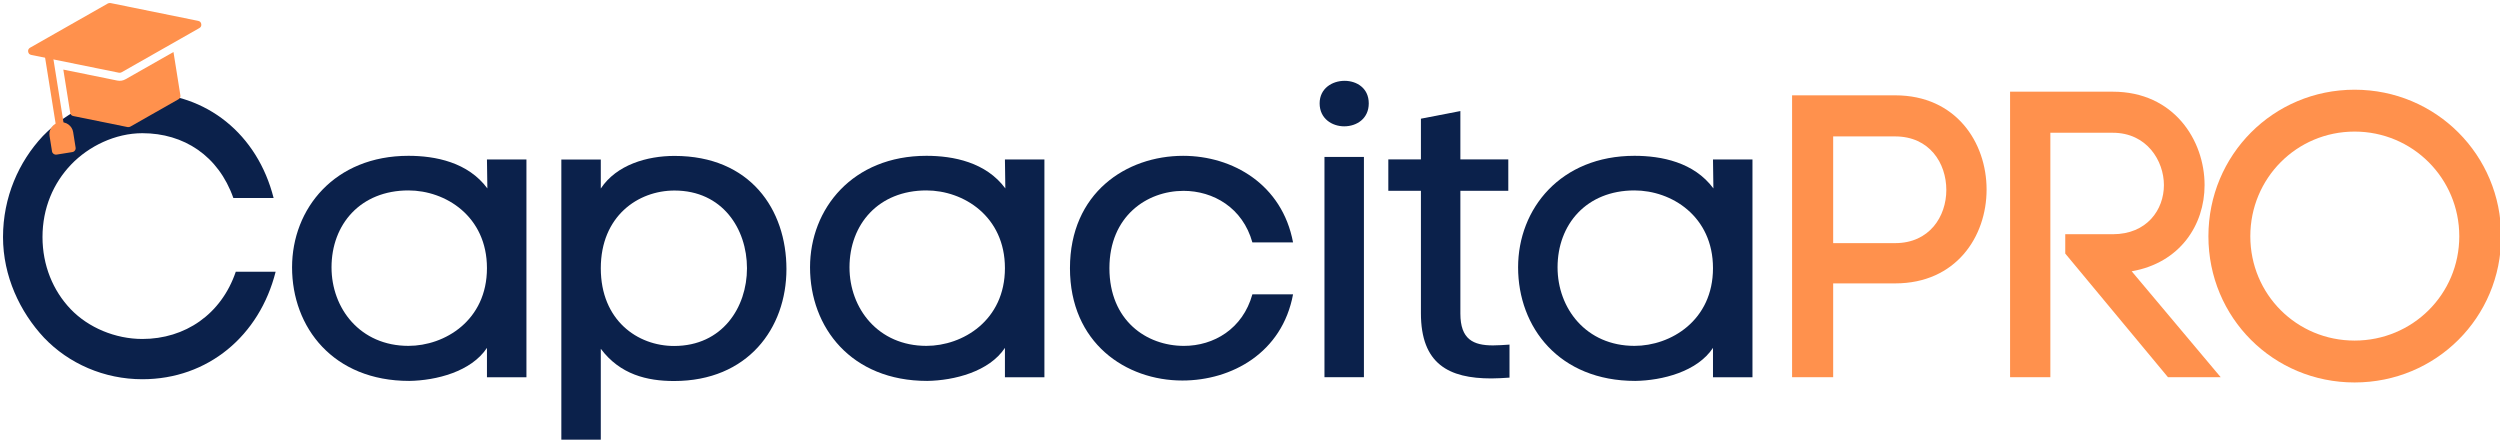
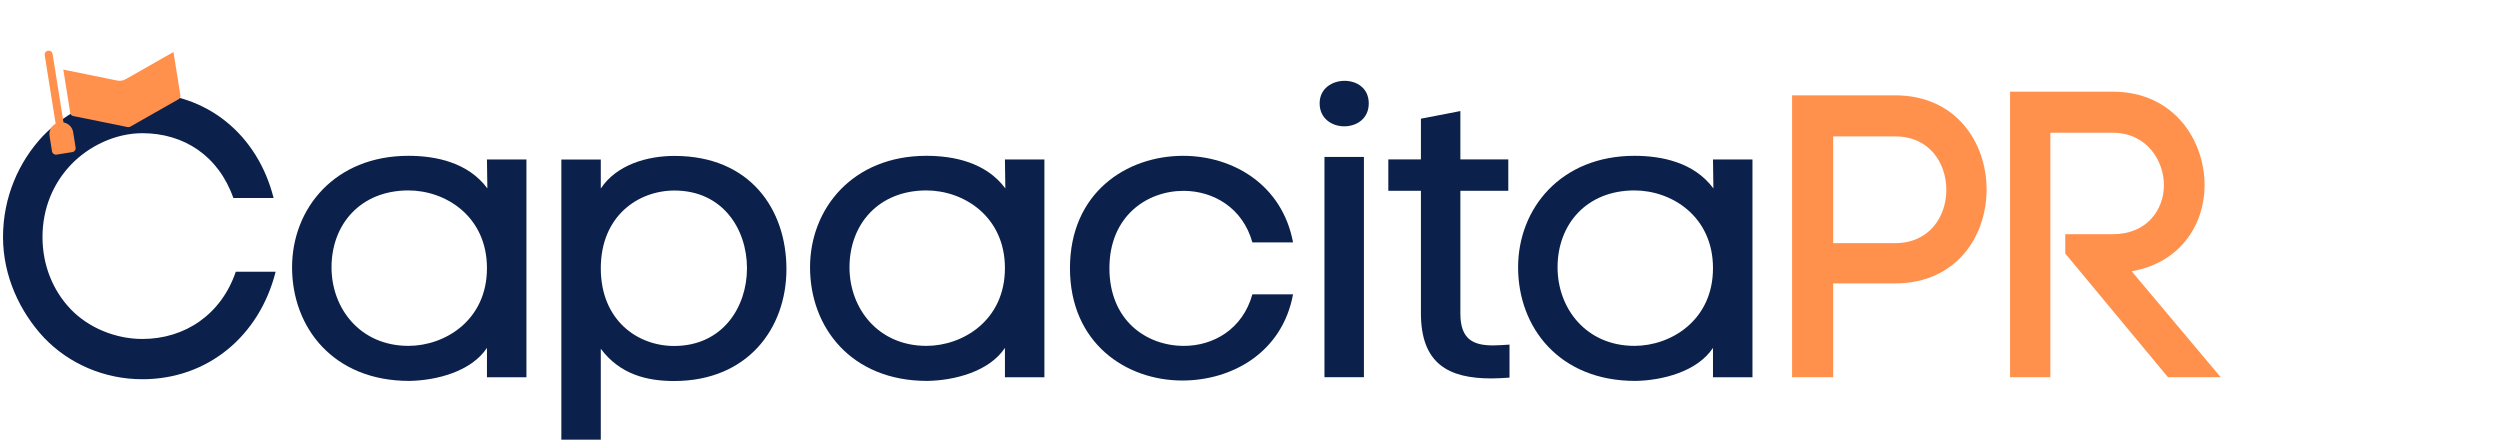
<svg xmlns="http://www.w3.org/2000/svg" width="580" height="102" viewBox="0 0 580 102" xml:space="preserve">
  <desc>Created with Fabric.js 3.6.6</desc>
  <defs />
  <g transform="matrix(1 0 0 1 290 33.5)">
    <g style="">
      <g transform="matrix(1.33 0 0 1.33 -257.67 21.27)">
        <path style="stroke: none; stroke-width: 1; stroke-dasharray: none; stroke-linecap: butt; stroke-dashoffset: 0; stroke-linejoin: miter; stroke-miterlimit: 4; fill: rgb(11,33,75); fill-rule: nonzero; opacity: 1;" transform=" translate(-26.52, 24.62)" d="M 2.738 -24.445 C 2.738 -17.633 5.691 -11.379 9.902 -6.883 C 14.188 -2.387 20.371 0.352 27.043 0.352 C 38.492 0.352 47.484 -7.234 50.293 -18.402 L 43.34 -18.402 C 40.812 -10.957 34.488 -6.672 27.043 -6.672 C 22.336 -6.672 17.633 -8.641 14.539 -11.871 C 11.449 -15.102 9.625 -19.527 9.625 -24.445 C 9.625 -29.504 11.52 -33.855 14.609 -37.09 C 17.703 -40.32 22.336 -42.566 27.043 -42.566 C 34.277 -42.566 40.32 -38.633 42.918 -31.258 L 49.941 -31.258 C 47.133 -42.355 38.281 -49.59 27.043 -49.59 C 20.371 -49.59 13.977 -46.5 9.695 -42.074 C 5.48 -37.582 2.738 -31.398 2.738 -24.445 Z M 2.738 -24.445" stroke-linecap="round" />
      </g>
      <g transform="matrix(1.33 0 0 1.33 -195.06 28.76)">
        <path style="stroke: none; stroke-width: 1; stroke-dasharray: none; stroke-linecap: butt; stroke-dashoffset: 0; stroke-linejoin: miter; stroke-miterlimit: 4; fill: rgb(11,33,75); fill-rule: nonzero; opacity: 1;" transform=" translate(-24.3, 19)" d="M 44.746 0 L 44.746 -38 L 37.859 -38 L 37.93 -32.945 C 34.559 -37.512 28.871 -38.633 24.164 -38.633 C 11.309 -38.633 3.863 -29.434 3.863 -19.176 C 3.863 -8.711 11.027 0.633 24.305 0.633 C 29.012 0.562 35.121 -0.984 37.859 -5.129 L 37.859 0 Z M 37.859 -19.035 C 37.859 -9.902 30.484 -5.48 24.164 -5.48 C 15.734 -5.48 10.746 -12.012 10.746 -19.176 C 10.746 -26.691 15.805 -32.594 24.164 -32.594 C 30.625 -32.594 37.859 -28.098 37.859 -19.035 Z M 37.859 -19.035" stroke-linecap="round" />
      </g>
      <g transform="matrix(1.33 0 0 1.33 -133.66 35.74)">
        <path style="stroke: none; stroke-width: 1; stroke-dasharray: none; stroke-linecap: butt; stroke-dashoffset: 0; stroke-linejoin: miter; stroke-miterlimit: 4; fill: rgb(11,33,75); fill-rule: nonzero; opacity: 1;" transform=" translate(-24.83, 13.77)" d="M 5.199 11.098 L 12.082 11.098 L 12.082 -4.988 C 15.453 -0.492 20.16 0.633 24.867 0.633 C 37.719 0.633 44.465 -8.57 44.465 -18.895 C 44.465 -29.293 38.141 -38.633 24.938 -38.633 C 20.16 -38.633 14.82 -37.09 12.082 -32.945 L 12.082 -38 L 5.199 -38 Z M 12.082 -19.035 C 12.082 -28.098 18.543 -32.594 24.938 -32.594 C 33.297 -32.594 37.582 -25.918 37.582 -19.035 C 37.582 -12.223 33.297 -5.48 24.867 -5.48 C 18.473 -5.48 12.082 -9.973 12.082 -19.035 Z M 12.082 -19.035" stroke-linecap="round" />
      </g>
      <g transform="matrix(1.33 0 0 1.33 -74.89 28.76)">
        <path style="stroke: none; stroke-width: 1; stroke-dasharray: none; stroke-linecap: butt; stroke-dashoffset: 0; stroke-linejoin: miter; stroke-miterlimit: 4; fill: rgb(11,33,75); fill-rule: nonzero; opacity: 1;" transform=" translate(-24.3, 19)" d="M 44.746 0 L 44.746 -38 L 37.859 -38 L 37.93 -32.945 C 34.559 -37.512 28.871 -38.633 24.164 -38.633 C 11.309 -38.633 3.863 -29.434 3.863 -19.176 C 3.863 -8.711 11.027 0.633 24.305 0.633 C 29.012 0.562 35.121 -0.984 37.859 -5.129 L 37.859 0 Z M 37.859 -19.035 C 37.859 -9.902 30.484 -5.48 24.164 -5.48 C 15.734 -5.48 10.746 -12.012 10.746 -19.176 C 10.746 -26.691 15.805 -32.594 24.164 -32.594 C 30.625 -32.594 37.859 -28.098 37.859 -19.035 Z M 37.859 -19.035" stroke-linecap="round" />
      </g>
      <g transform="matrix(1.33 0 0 1.33 -15.89 28.71)">
        <path style="stroke: none; stroke-width: 1; stroke-dasharray: none; stroke-linecap: butt; stroke-dashoffset: 0; stroke-linejoin: miter; stroke-miterlimit: 4; fill: rgb(11,33,75); fill-rule: nonzero; opacity: 1;" transform=" translate(-23.04, 19.04)" d="M 42.496 -14.469 L 35.402 -14.469 C 33.715 -8.43 28.66 -5.48 23.461 -5.48 C 16.93 -5.48 10.465 -9.902 10.465 -19.035 C 10.465 -28.098 17 -32.523 23.391 -32.523 C 28.59 -32.523 33.715 -29.574 35.402 -23.531 L 42.496 -23.531 C 40.602 -33.645 31.961 -38.633 23.32 -38.633 C 13.418 -38.633 3.582 -32.172 3.582 -19.035 C 3.582 -5.969 13.348 0.562 23.18 0.562 C 31.82 0.562 40.602 -4.285 42.496 -14.469 Z M 42.496 -14.469" stroke-linecap="round" />
      </g>
      <g transform="matrix(1.33 0 0 1.33 21.85 19.63)">
        <path style="stroke: none; stroke-width: 1; stroke-dasharray: none; stroke-linecap: butt; stroke-dashoffset: 0; stroke-linejoin: miter; stroke-miterlimit: 4; fill: rgb(11,33,75); fill-rule: nonzero; opacity: 1;" transform=" translate(-9.13, 25.85)" d="M 4.848 -47.766 C 4.848 -45.098 7.023 -43.762 9.133 -43.762 C 11.309 -43.762 13.418 -45.098 13.418 -47.766 C 13.418 -50.434 11.309 -51.699 9.203 -51.699 C 7.023 -51.699 4.848 -50.363 4.848 -47.766 Z M 5.691 -38.422 L 12.574 -38.422 L 12.574 0 L 5.691 0 Z M 5.691 -38.422" stroke-linecap="round" />
      </g>
      <g transform="matrix(1.33 0 0 1.33 46.15 23.28)">
        <path style="stroke: none; stroke-width: 1; stroke-dasharray: none; stroke-linecap: butt; stroke-dashoffset: 0; stroke-linejoin: miter; stroke-miterlimit: 4; fill: rgb(11,33,75); fill-rule: nonzero; opacity: 1;" transform=" translate(-12.26, 23.11)" d="M 14.258 -38 L 14.258 -46.43 L 7.375 -45.098 L 7.375 -38 L 1.688 -38 L 1.688 -32.523 L 7.375 -32.523 L 7.375 -11.168 C 7.375 -2.316 12.223 0.211 19.668 0.211 C 20.652 0.211 21.707 0.141 22.828 0.07 L 22.828 -5.691 C 21.773 -5.621 20.793 -5.551 19.949 -5.551 C 16.508 -5.551 14.258 -6.602 14.258 -11.098 L 14.258 -32.523 L 22.617 -32.523 L 22.617 -38 Z M 14.258 -38" stroke-linecap="round" />
      </g>
      <g transform="matrix(1.33 0 0 1.33 89.38 28.76)">
        <path style="stroke: none; stroke-width: 1; stroke-dasharray: none; stroke-linecap: butt; stroke-dashoffset: 0; stroke-linejoin: miter; stroke-miterlimit: 4; fill: rgb(11,33,75); fill-rule: nonzero; opacity: 1;" transform=" translate(-24.3, 19)" d="M 44.746 0 L 44.746 -38 L 37.859 -38 L 37.93 -32.945 C 34.559 -37.512 28.871 -38.633 24.164 -38.633 C 11.309 -38.633 3.863 -29.434 3.863 -19.176 C 3.863 -8.711 11.027 0.633 24.305 0.633 C 29.012 0.562 35.121 -0.984 37.859 -5.129 L 37.859 0 Z M 37.859 -19.035 C 37.859 -9.902 30.484 -5.48 24.164 -5.48 C 15.734 -5.48 10.746 -12.012 10.746 -19.176 C 10.746 -26.691 15.805 -32.594 24.164 -32.594 C 30.625 -32.594 37.859 -28.098 37.859 -19.035 Z M 37.859 -19.035" stroke-linecap="round" />
      </g>
      <g transform="matrix(1.33 0 0 1.33 148.32 21.31)">
        <path style="stroke: none; stroke-width: 1; stroke-dasharray: none; stroke-linecap: butt; stroke-dashoffset: 0; stroke-linejoin: miter; stroke-miterlimit: 4; fill: rgb(255,145,77); fill-rule: nonzero; opacity: 1;" transform=" translate(-23, 24.59)" d="M 24.023 -49.172 L 6.039 -49.172 L 6.039 0 L 13.207 0 L 13.207 -16.367 L 24.023 -16.367 C 34.629 -16.367 39.969 -24.516 39.969 -32.734 C 39.969 -40.953 34.629 -49.172 24.023 -49.172 Z M 24.023 -23.391 L 13.207 -23.391 L 13.207 -42.004 L 24.023 -42.004 C 29.992 -42.004 32.945 -37.371 32.945 -32.664 C 32.945 -28.027 29.992 -23.391 24.023 -23.391 Z M 24.023 -23.391" stroke-linecap="round" />
      </g>
      <g transform="matrix(1.33 0 0 1.33 200.77 20.89)">
        <path style="stroke: none; stroke-width: 1; stroke-dasharray: none; stroke-linecap: butt; stroke-dashoffset: 0; stroke-linejoin: miter; stroke-miterlimit: 4; fill: rgb(255,145,77); fill-rule: nonzero; opacity: 1;" transform=" translate(-24.41, 24.9)" d="M 23.953 -24.938 L 15.664 -24.938 L 15.664 -21.566 L 33.578 0 L 42.777 0 L 27.254 -18.473 C 35.684 -19.949 39.969 -26.551 39.969 -33.508 C 39.969 -41.305 34.629 -49.801 23.953 -49.801 L 6.039 -49.801 L 6.039 0 L 13.066 0 L 13.066 -42.637 L 23.953 -42.637 C 29.922 -42.637 32.875 -37.719 32.875 -33.508 C 32.875 -29.223 29.922 -24.938 23.953 -24.938 Z M 23.953 -24.938" stroke-linecap="round" />
      </g>
      <g transform="matrix(1.33 0 0 1.33 256.31 21.27)">
-         <path style="stroke: none; stroke-width: 1; stroke-dasharray: none; stroke-linecap: butt; stroke-dashoffset: 0; stroke-linejoin: miter; stroke-miterlimit: 4; fill: rgb(255,145,77); fill-rule: nonzero; opacity: 1;" transform=" translate(-27.99, 24.62)" d="M 2.457 -24.586 C 2.457 -10.395 13.77 0.914 27.957 0.914 C 42.145 0.914 53.523 -10.395 53.523 -24.586 C 53.523 -38.773 42.145 -50.152 27.957 -50.152 C 13.77 -50.152 2.457 -38.773 2.457 -24.586 Z M 9.766 -24.586 C 9.766 -34.699 17.84 -42.848 27.957 -42.848 C 38.07 -42.848 46.219 -34.699 46.219 -24.586 C 46.219 -14.469 38.07 -6.391 27.957 -6.391 C 17.84 -6.391 9.766 -14.469 9.766 -24.586 Z M 9.766 -24.586" stroke-linecap="round" />
-       </g>
+         </g>
      <g transform="matrix(1.33 0 0 1.33 -261.72 -12.72)" clip-path="url(#CLIPPATH_9)">
        <clipPath id="CLIPPATH_9">
          <path transform="matrix(1 0 0 1 -0.27 -2.91) translate(-24.69, -47.17)" id="a642161389" clip-path="url(#undefined)" d="M 7.641 37.422 L 37.852 32.602 L 41.73 56.918 L 11.52 61.738 Z M 7.641 37.422" stroke-linecap="round" />
        </clipPath>
        <path style="stroke: none; stroke-width: 1; stroke-dasharray: none; stroke-linecap: butt; stroke-dashoffset: 0; stroke-linejoin: miter; stroke-miterlimit: 4; fill: rgb(255,145,77); fill-rule: nonzero; opacity: 1;" transform=" translate(-24.96, -50.08)" d="M 25.613 48.27 C 25.156 48.531 24.668 48.609 24.152 48.508 L 14.742 46.594 L 15.945 54.141 C 15.996 54.449 16.176 54.637 16.488 54.699 L 25.945 56.621 C 26.117 56.656 26.277 56.629 26.434 56.543 L 34.82 51.777 C 35.098 51.617 35.211 51.383 35.16 51.074 L 33.957 43.527 Z M 25.613 48.27" stroke-linecap="round" />
      </g>
      <g transform="matrix(1.33 0 0 1.33 -263.38 -24.71)" clip-path="url(#CLIPPATH_10)">
        <clipPath id="CLIPPATH_10">
-           <path transform="matrix(1 0 0 1 0.97 6.08) translate(-24.69, -47.17)" id="7743" clip-path="url(#undefined)" d="M 7.641 37.422 L 37.852 32.602 L 41.73 56.918 L 11.52 61.738 Z M 7.641 37.422" stroke-linecap="round" />
-         </clipPath>
+           </clipPath>
        <path style="stroke: none; stroke-width: 1; stroke-dasharray: none; stroke-linecap: butt; stroke-dashoffset: 0; stroke-linejoin: miter; stroke-miterlimit: 4; fill: rgb(255,145,77); fill-rule: nonzero; opacity: 1;" transform=" translate(-23.72, -41.09)" d="M 38.27 38.121 L 22.996 35.016 C 22.824 34.984 22.66 35.008 22.508 35.094 L 8.961 42.797 C 8.684 42.957 8.57 43.191 8.617 43.5 C 8.668 43.812 8.848 43.996 9.16 44.062 L 24.434 47.164 C 24.605 47.199 24.77 47.172 24.922 47.086 L 38.473 39.383 C 38.75 39.227 38.863 38.992 38.812 38.68 C 38.762 38.371 38.582 38.184 38.27 38.121 Z M 38.27 38.121" stroke-linecap="round" />
      </g>
      <g transform="matrix(1.33 0 0 1.33 -277.39 -12.54)" clip-path="url(#CLIPPATH_11)">
        <clipPath id="CLIPPATH_11">
          <path transform="matrix(1 0 0 1 11.48 -3.05) translate(-24.69, -47.17)" id="6576" clip-path="url(#undefined)" d="M 7.641 37.422 L 37.852 32.602 L 41.73 56.918 L 11.52 61.738 Z M 7.641 37.422" stroke-linecap="round" />
        </clipPath>
        <path style="stroke: none; stroke-width: 1; stroke-dasharray: none; stroke-linecap: butt; stroke-dashoffset: 0; stroke-linejoin: miter; stroke-miterlimit: 4; fill: rgb(255,145,77); fill-rule: nonzero; opacity: 1;" transform=" translate(-13.21, -50.22)" d="M 14.312 57.137 C 14.125 57.168 13.953 57.125 13.797 57.016 C 13.641 56.906 13.551 56.758 13.52 56.57 L 11.527 44.09 C 11.5 43.906 11.539 43.734 11.652 43.582 C 11.766 43.43 11.918 43.336 12.105 43.305 C 12.297 43.277 12.469 43.316 12.625 43.426 C 12.777 43.539 12.871 43.688 12.902 43.871 L 14.891 56.352 C 14.922 56.539 14.879 56.707 14.77 56.863 C 14.656 57.016 14.504 57.105 14.312 57.137 Z M 14.312 57.137" stroke-linecap="round" />
      </g>
      <g transform="matrix(1.33 0 0 1.33 -275.49 -1.38)" clip-path="url(#CLIPPATH_12)">
        <clipPath id="CLIPPATH_12">
          <path transform="matrix(1 0 0 1 10.06 -11.42) translate(-24.69, -47.17)" id="e65e5c7ef0" clip-path="url(#undefined)" d="M 7.641 37.422 L 37.852 32.602 L 41.73 56.918 L 11.52 61.738 Z M 7.641 37.422" stroke-linecap="round" />
        </clipPath>
        <path style="stroke: none; stroke-width: 1; stroke-dasharray: none; stroke-linecap: butt; stroke-dashoffset: 0; stroke-linejoin: miter; stroke-miterlimit: 4; fill: rgb(255,145,77); fill-rule: nonzero; opacity: 1;" transform=" translate(-14.63, -58.59)" d="M 14.098 55.785 C 13.824 55.828 13.57 55.922 13.336 56.066 C 13.102 56.211 12.902 56.391 12.738 56.613 C 12.574 56.832 12.461 57.074 12.398 57.34 C 12.332 57.605 12.32 57.871 12.363 58.141 L 12.793 60.844 C 12.824 61.027 12.918 61.176 13.07 61.289 C 13.227 61.398 13.398 61.438 13.59 61.41 L 16.332 60.969 C 16.523 60.941 16.676 60.848 16.785 60.695 C 16.898 60.543 16.941 60.371 16.91 60.184 L 16.48 57.484 C 16.438 57.215 16.344 56.965 16.199 56.734 C 16.055 56.504 15.871 56.309 15.648 56.148 C 15.426 55.988 15.18 55.879 14.91 55.816 C 14.641 55.754 14.371 55.742 14.098 55.785 Z M 14.098 55.785" stroke-linecap="round" />
      </g>
    </g>
  </g>
</svg>